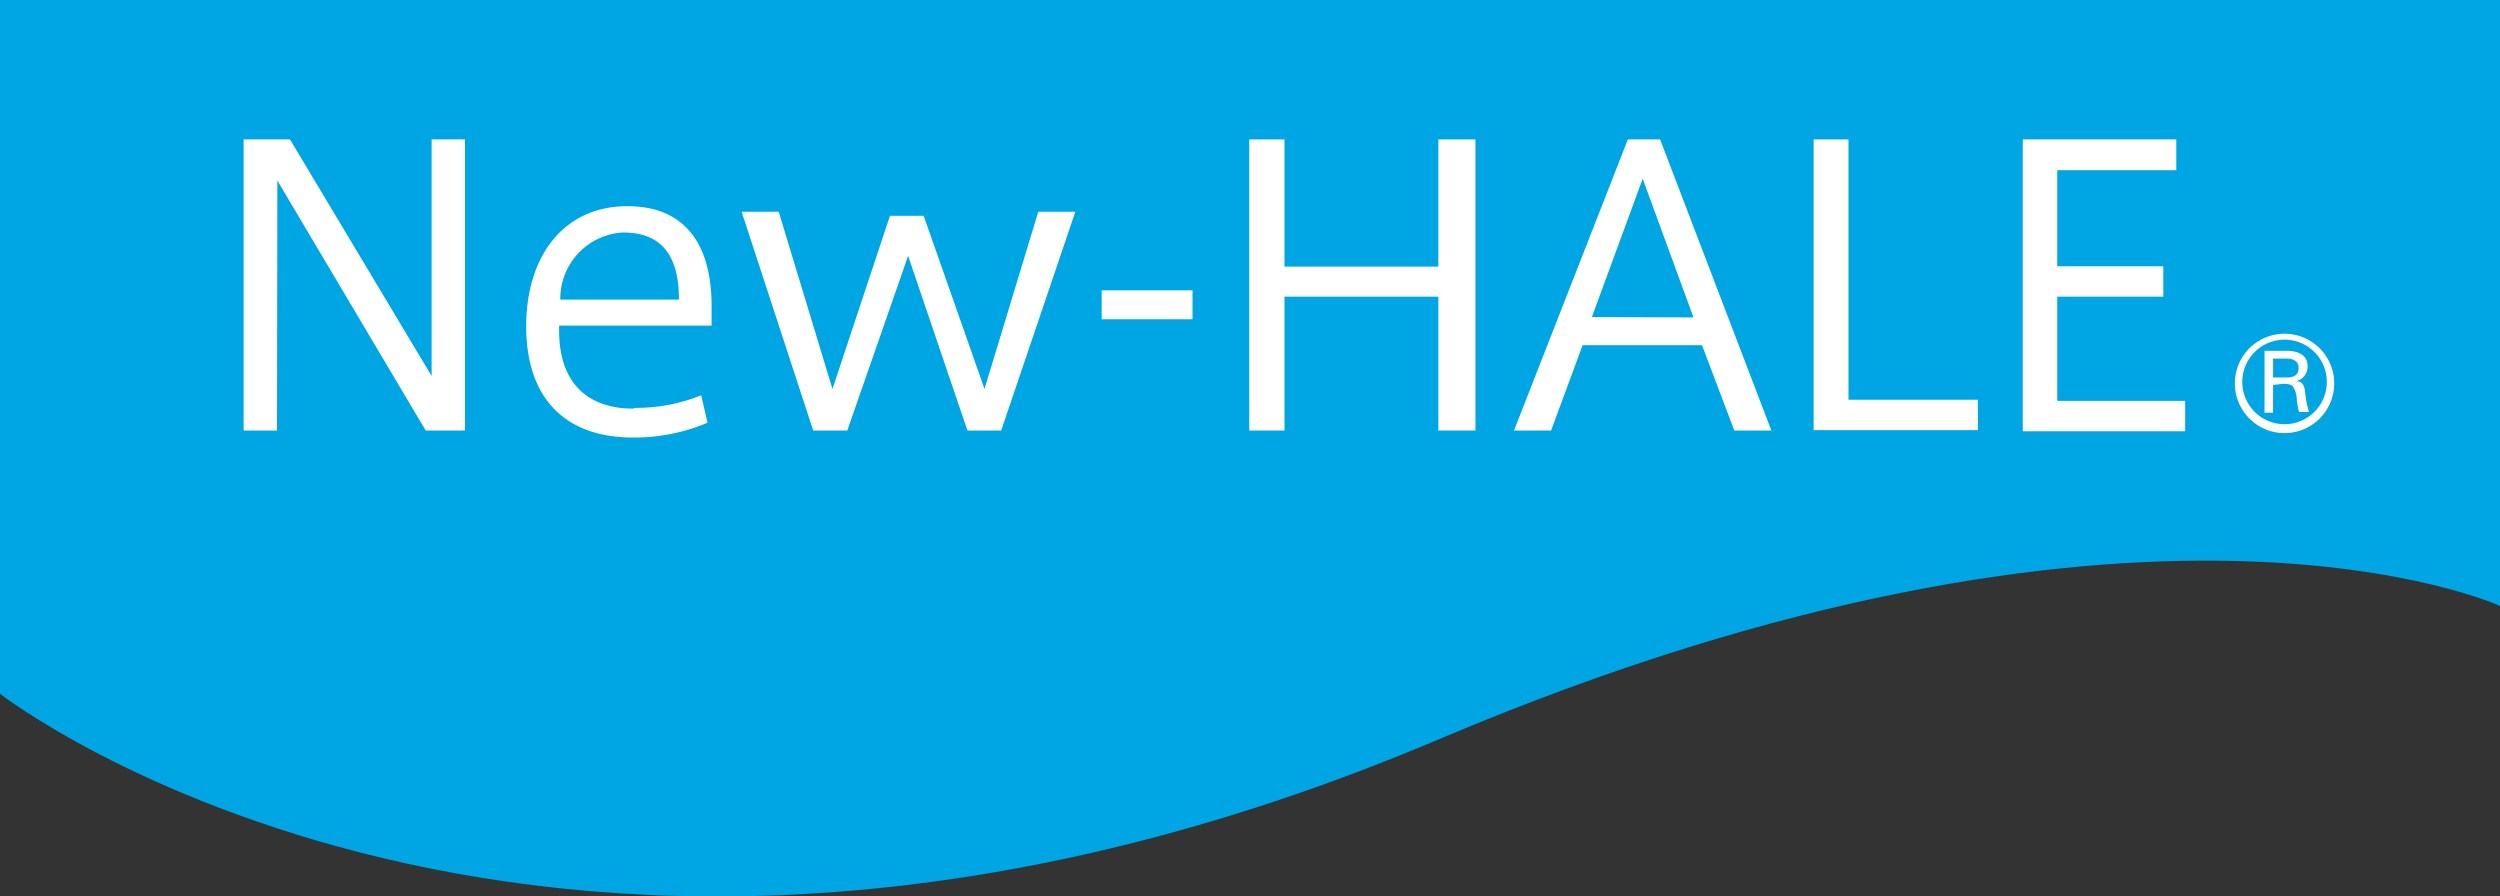
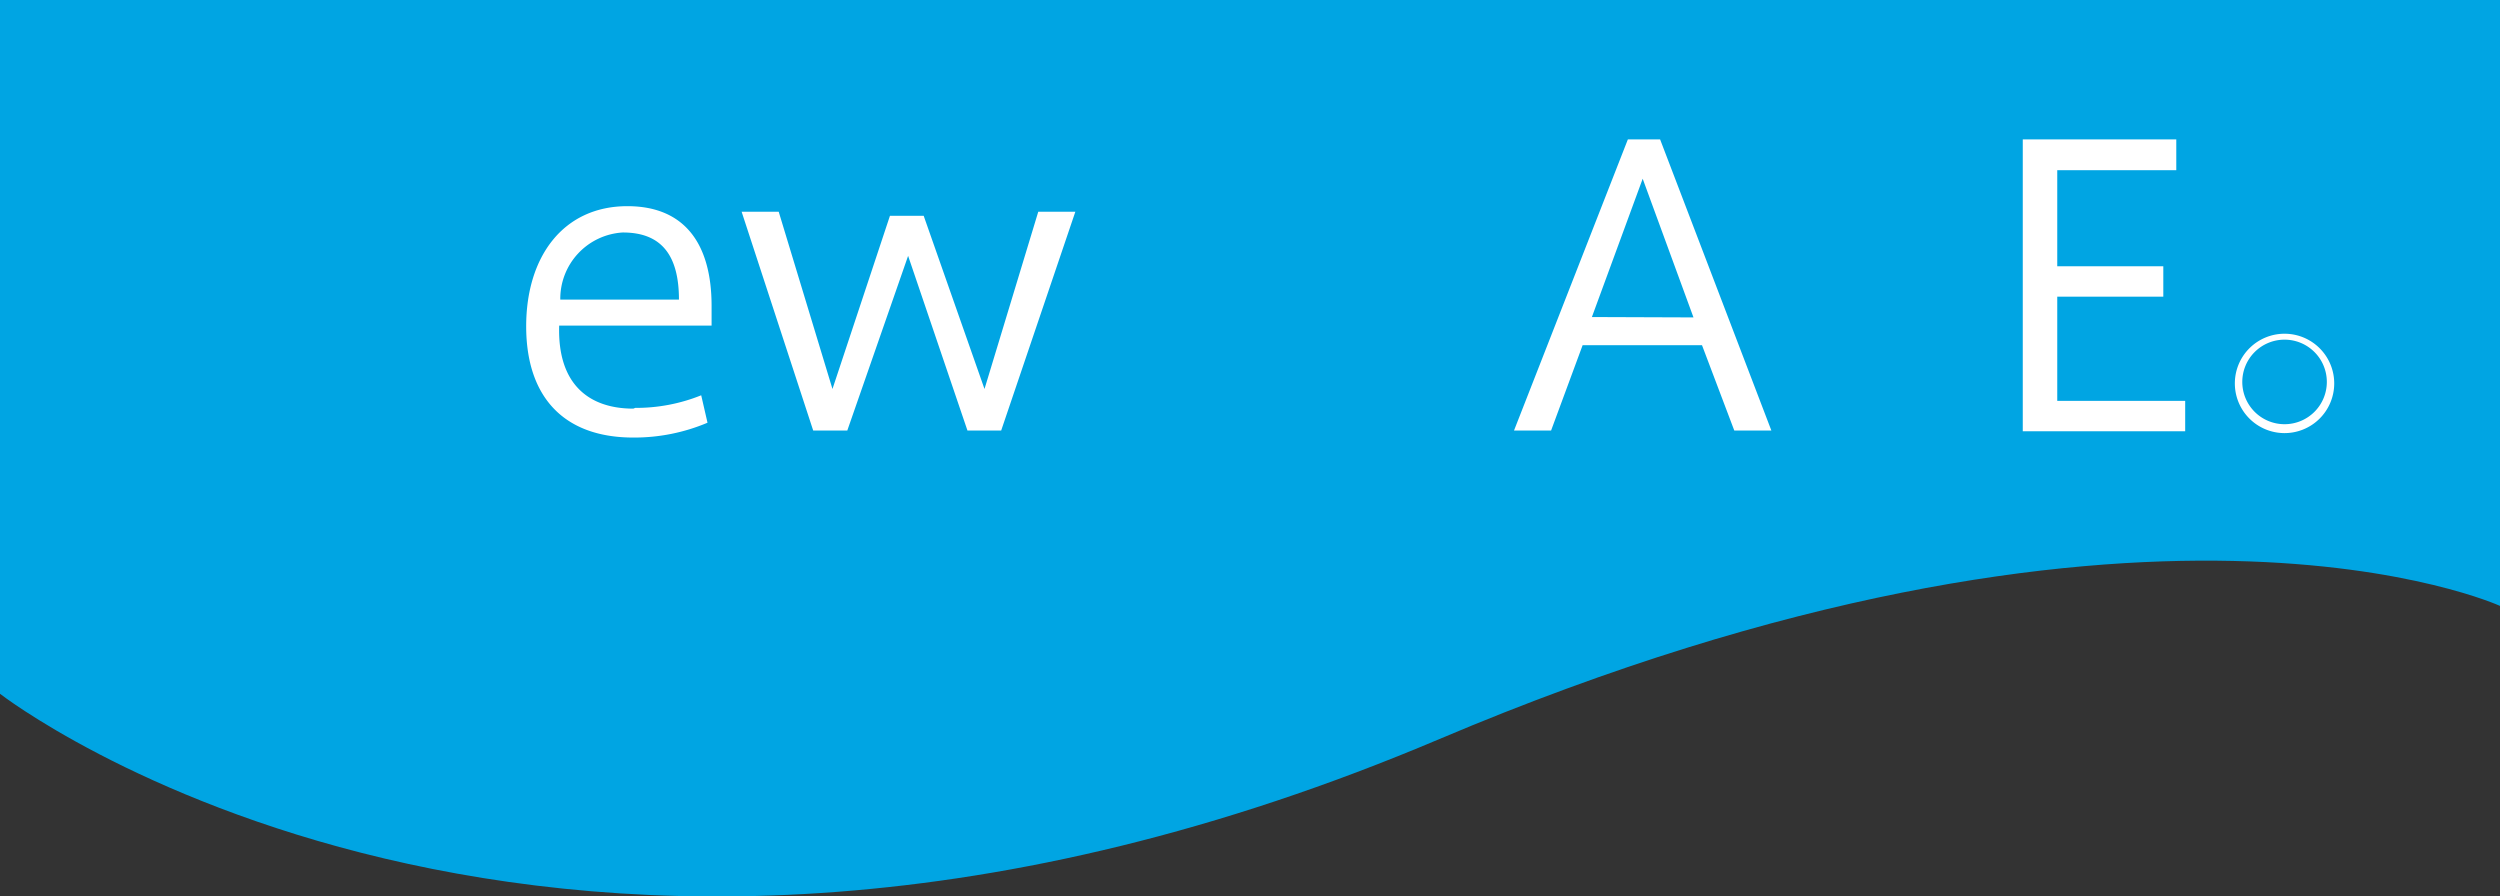
<svg xmlns="http://www.w3.org/2000/svg" viewBox="0 0 67.42 24.17">
  <rect x="0" y="0" width="67.42" height="24.17" fill="#333333" stroke="none" />
  <defs>
    <style>.cls-1{fill:#00a5e3;}.cls-2{fill:#fff;}</style>
  </defs>
  <title>logo_newhale</title>
  <g id="レイヤー_2" data-name="レイヤー 2">
    <g id="レイヤー_2-2" data-name="レイヤー 2">
      <path class="cls-1" d="M67.42,16.34V0H0V18.71s14.71,11.44,38.82,1.22C57.75,11.91,67.42,16.34,67.42,16.34Z" />
-       <path class="cls-2" d="M7.47,11.61h-.9V3.76H7.82l3.82,6.38V3.76h.9v7.85H11.48l-4-6.74Z" />
      <path class="cls-2" d="M17.13,11a4.69,4.69,0,0,0,1.78-.34l.17.74a5.07,5.07,0,0,1-2,.4c-1.9,0-2.89-1.12-2.89-3s1-3.24,2.73-3.24c1.53,0,2.27,1,2.27,2.69v.53H15.08c-.05,1.6.82,2.24,2,2.24Zm-.34-4.73a1.79,1.79,0,0,0-1.68,1.81h3.2c0-1.18-.46-1.81-1.51-1.81Z" />
      <path class="cls-2" d="M28,5.71h1l-2,5.9h-.91L24.49,6.9l-1.64,4.71h-.92L20,5.71h1l1.45,4.78L24,5.82h.91l1.64,4.67Z" />
-       <path class="cls-2" d="M32.16,7.83v.78H29.71V7.83Z" />
-       <path class="cls-2" d="M34.64,11.61h-.95V3.76h.95V7.19h4.15V3.76h1v7.85h-1V8H34.64Z" />
      <path class="cls-2" d="M43.9,3.76h.87l3,7.85h-1l-.87-2.3H42.68l-.85,2.3h-1Zm1.77,4.8L44.3,4.82,42.93,8.55Z" />
-       <path class="cls-2" d="M49.85,10.78h3.49v.82H48.91V3.76h.94Z" />
      <path class="cls-2" d="M55.48,7.18h2.86V8H55.48v2.81h3.45v.82H54.55V3.76h4.14v.83H55.48Z" />
-       <path class="cls-2" d="M61.3,10.38v.75h-.23V9.46h.59c.28,0,.57.09.57.41a.4.4,0,0,1-.31.41h0c.2,0,.23.15.25.34a2.39,2.39,0,0,0,.1.49H62a3,3,0,0,1-.06-.31.68.68,0,0,0-.1-.37c-.07-.08-.16-.07-.25-.08Zm0-.2h.38c.25,0,.31-.13.31-.25s-.06-.25-.31-.26H61.3Z" />
      <path class="cls-2" d="M60.27,10.3A1.34,1.34,0,1,0,61.61,9,1.34,1.34,0,0,0,60.27,10.3Zm.2,0a1.14,1.14,0,1,1,1.14,1.14A1.14,1.14,0,0,1,60.47,10.3Z" />
    </g>
  </g>
</svg>